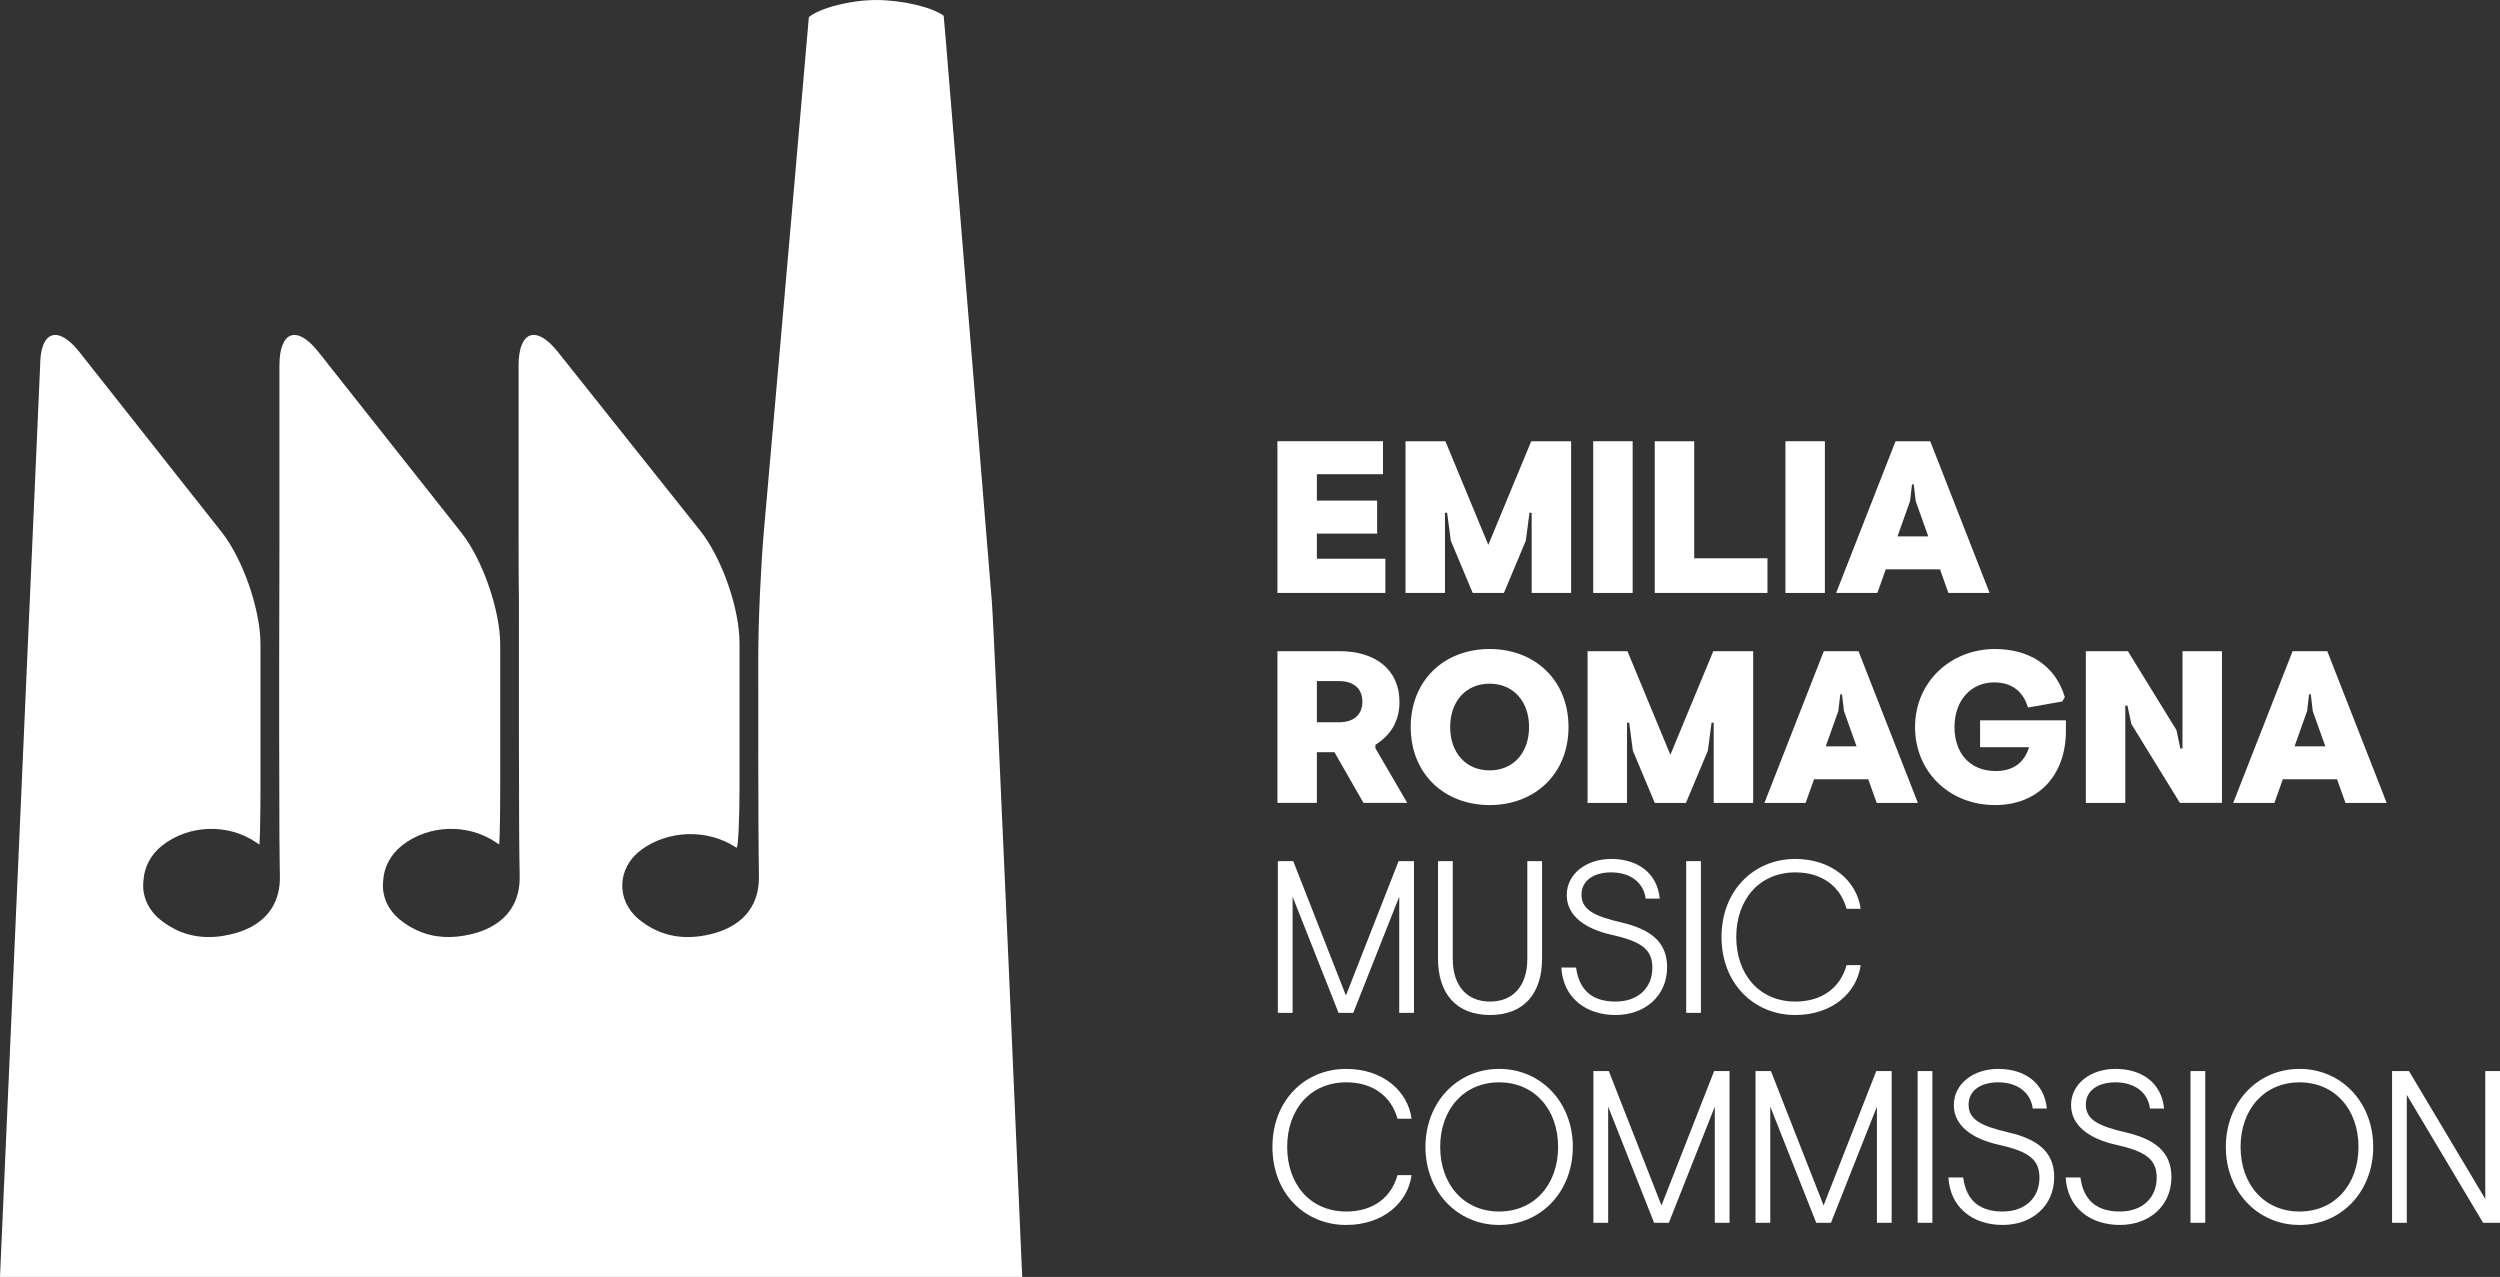
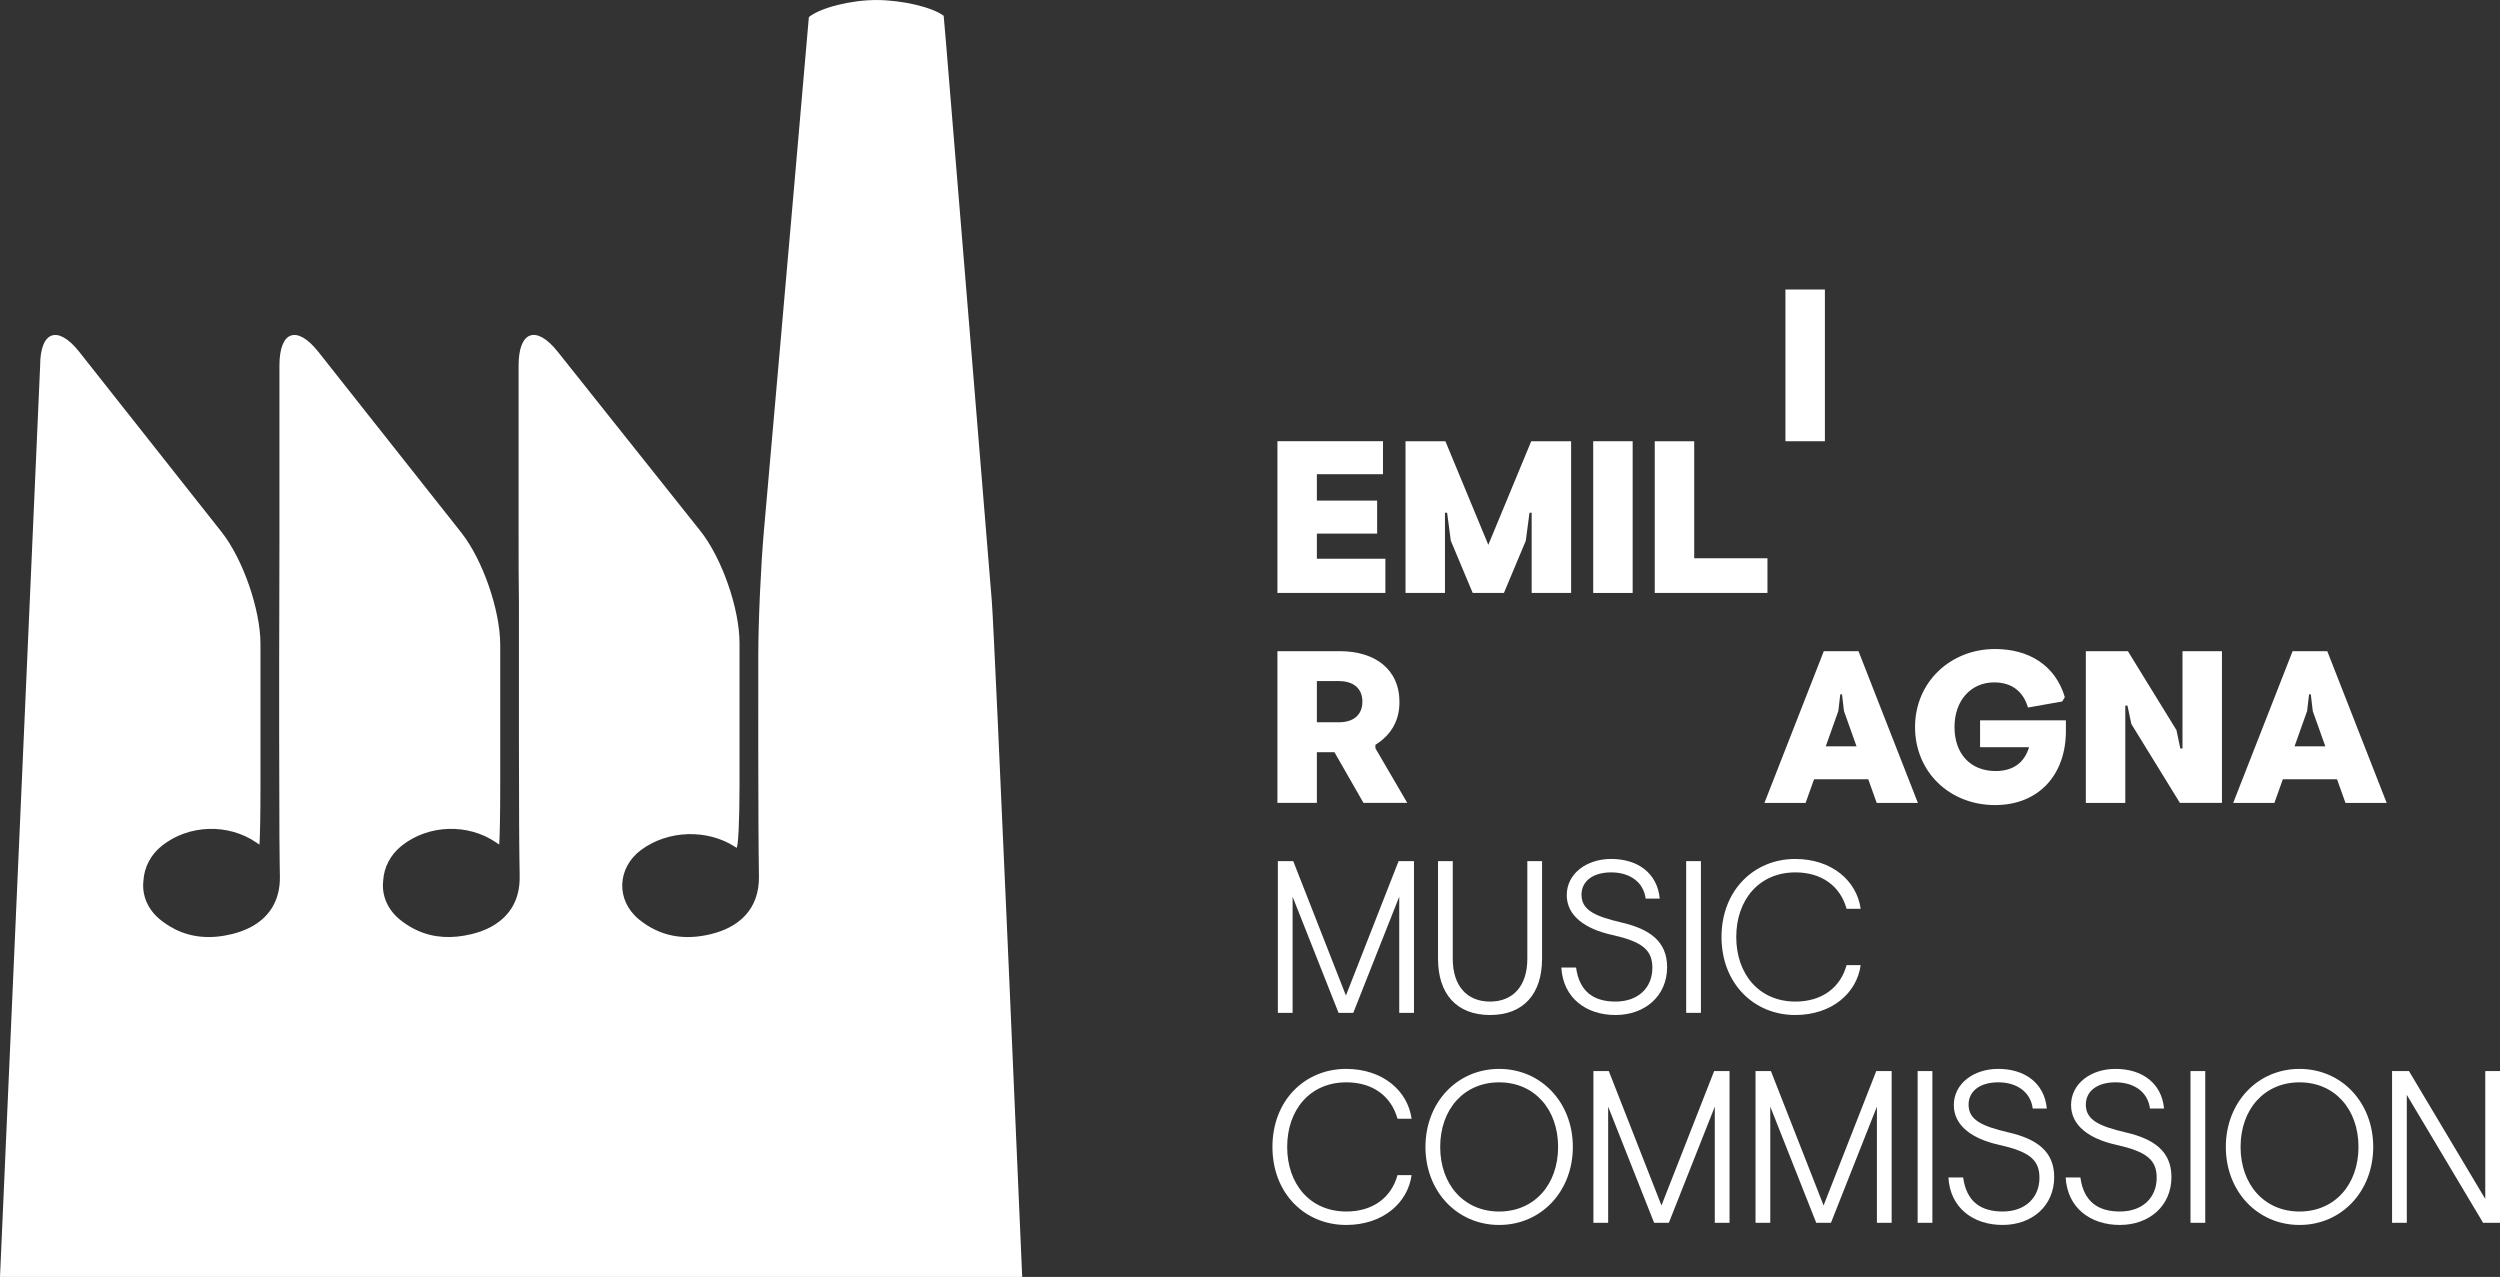
<svg xmlns="http://www.w3.org/2000/svg" id="Layer_2" data-name="Layer 2" viewBox="0 0 362.8 185.304">
  <rect x="0" y="0" width="362.8" height="185.304" fill="#333333" stroke="none" />
  <defs>
    <style>
      .cls-1 {
        fill: #fff;
      }
    </style>
  </defs>
  <g id="Layer_1-2" data-name="Layer 1">
    <g>
      <g>
        <path class="cls-1" d="M191.105,68.813v3.838h8.745v4.781h-8.745v3.648h9.94v4.97h-15.664v-22.018h15.318v4.781h-9.593Z" />
        <path class="cls-1" d="M221.96,74.412l-.535,4.057-3.177,7.581h-4.529l-3.177-7.581-.535-4.057h-.314v11.638h-5.725v-22.018h5.787l6.228,15.035,6.229-15.035h5.787v22.018h-5.725v-11.638h-.314Z" />
        <path class="cls-1" d="M236.931,64.032v22.018h-5.725v-22.018h5.725Z" />
        <path class="cls-1" d="M240.138,64.032h5.725v16.985h10.632v5.033h-16.357v-22.018Z" />
-         <path class="cls-1" d="M264.828,64.032v22.018h-5.725v-22.018h5.725Z" />
-         <path class="cls-1" d="M272.438,86.05h-5.976l8.619-22.018h5.033l8.619,22.018h-5.977l-1.226-3.429h-7.864l-1.227,3.429ZM278.006,72.713l-.283-2.422h-.252l-.283,2.422-1.824,5.127h4.466l-1.825-5.127Z" />
+         <path class="cls-1" d="M264.828,64.032h-5.725v-22.018h5.725Z" />
        <path class="cls-1" d="M193.652,109.157h-2.547v7.36h-5.725v-22.018h9.028c5.127,0,8.681,2.611,8.681,7.391,0,2.894-1.384,4.875-3.491,6.196v.504l4.624,7.926h-6.354l-4.215-7.36ZM191.105,104.816h3.208c2.139,0,3.397-1.101,3.397-2.988s-1.258-2.988-3.397-2.988h-3.208v5.977Z" />
-         <path class="cls-1" d="M227.622,105.507c0,6.763-4.844,11.324-11.45,11.324s-11.449-4.561-11.449-11.324,4.843-11.323,11.449-11.323,11.45,4.56,11.45,11.323ZM221.897,105.507c0-3.711-2.265-6.29-5.725-6.29s-5.724,2.579-5.724,6.29,2.264,6.291,5.724,6.291,5.725-2.579,5.725-6.291Z" />
-         <path class="cls-1" d="M248.38,104.879l-.535,4.057-3.177,7.581h-4.529l-3.177-7.581-.535-4.057h-.314v11.638h-5.725v-22.018h5.787l6.228,15.035,6.229-15.035h5.787v22.018h-5.725v-11.638h-.314Z" />
        <path class="cls-1" d="M262.029,116.517h-5.976l8.619-22.018h5.033l8.619,22.018h-5.977l-1.226-3.429h-7.864l-1.227,3.429ZM267.597,103.18l-.283-2.422h-.252l-.283,2.422-1.824,5.127h4.466l-1.825-5.127Z" />
        <path class="cls-1" d="M287.348,104.533h12.456v1.541c0,6.354-3.932,10.758-10.286,10.758-6.573,0-11.606-4.781-11.606-11.324s5.159-11.323,11.606-11.323c4.875,0,8.745,2.328,10.129,6.982l-.378.63-4.969.881c-.661-2.234-2.234-3.649-4.907-3.649-3.366,0-5.756,2.611-5.756,6.479s2.296,6.386,5.976,6.386c2.579,0,4.183-1.258,4.844-3.46h-7.109v-3.9Z" />
        <path class="cls-1" d="M316.725,108.622v-14.123h5.725v22.018h-6.102l-7.046-11.45-.566-2.673h-.314v14.123h-5.725v-22.018h6.102l7.046,11.45.566,2.673h.314Z" />
        <path class="cls-1" d="M330.059,116.517h-5.976l8.619-22.018h5.033l8.619,22.018h-5.977l-1.226-3.429h-7.864l-1.227,3.429ZM335.627,103.18l-.283-2.422h-.252l-.283,2.422-1.824,5.127h4.466l-1.825-5.127Z" />
        <path class="cls-1" d="M187.676,124.967l7.643,19.502,7.643-19.502h2.234v22.018h-2.139v-16.859l-6.669,16.859h-2.138l-6.669-16.859v16.859h-2.139v-22.018h2.234Z" />
        <path class="cls-1" d="M210.825,124.967v14.186c0,3.932,2.076,6.196,5.41,6.196s5.41-2.265,5.41-6.196v-14.186h2.139v14.154c0,5.096-2.674,8.178-7.55,8.178s-7.549-3.082-7.549-8.178v-14.154h2.139Z" />
        <path class="cls-1" d="M229.507,129.842c0,2.201,1.887,3.113,5.788,4.026,4.089.943,6.637,2.736,6.637,6.479,0,4.183-3.209,6.951-7.486,6.951-4.247,0-7.612-2.453-7.864-6.889h2.139c.472,3.492,2.548,4.939,5.725,4.939,3.334,0,5.347-2.045,5.347-4.907,0-2.643-1.542-3.807-5.913-4.782-3.807-.849-6.512-2.736-6.512-5.756,0-3.113,2.862-5.252,6.448-5.252,3.838,0,6.7,2.044,7.046,5.756h-2.044c-.314-2.453-2.359-3.807-5.001-3.807-2.673,0-4.309,1.29-4.309,3.24Z" />
        <path class="cls-1" d="M246.837,124.967v22.018h-2.139v-22.018h2.139Z" />
        <path class="cls-1" d="M260.551,145.349c3.807,0,6.512-1.982,7.424-5.285h2.044c-.566,4.089-4.215,7.234-9.499,7.234-5.976,0-10.694-4.561-10.694-11.324s4.718-11.323,10.694-11.323c5.285,0,8.933,3.146,9.499,7.234h-2.044c-.912-3.303-3.617-5.285-7.424-5.285-5.252,0-8.586,3.964-8.586,9.373s3.334,9.374,8.586,9.374Z" />
        <path class="cls-1" d="M195.382,175.816c3.807,0,6.512-1.982,7.424-5.285h2.044c-.566,4.089-4.215,7.234-9.499,7.234-5.976,0-10.694-4.561-10.694-11.324s4.718-11.323,10.694-11.323c5.285,0,8.933,3.146,9.499,7.234h-2.044c-.912-3.303-3.617-5.285-7.424-5.285-5.252,0-8.586,3.964-8.586,9.373s3.334,9.374,8.586,9.374Z" />
        <path class="cls-1" d="M228.251,166.442c0,6.448-4.592,11.324-10.695,11.324s-10.694-4.875-10.694-11.324,4.592-11.323,10.694-11.323,10.695,4.875,10.695,11.323ZM226.112,166.442c0-5.473-3.46-9.373-8.556-9.373s-8.555,3.9-8.555,9.373,3.46,9.374,8.555,9.374,8.556-3.9,8.556-9.374Z" />
        <path class="cls-1" d="M233.47,155.434l7.643,19.501,7.643-19.501h2.234v22.018h-2.139v-16.859l-6.669,16.859h-2.138l-6.669-16.859v16.859h-2.139v-22.018h2.234Z" />
        <path class="cls-1" d="M256.996,155.434l7.643,19.501,7.643-19.501h2.234v22.018h-2.139v-16.859l-6.669,16.859h-2.138l-6.669-16.859v16.859h-2.139v-22.018h2.234Z" />
        <path class="cls-1" d="M280.427,155.434v22.018h-2.139v-22.018h2.139Z" />
        <path class="cls-1" d="M285.68,160.309c0,2.201,1.887,3.113,5.788,4.026,4.089.943,6.637,2.736,6.637,6.479,0,4.183-3.209,6.951-7.486,6.951-4.247,0-7.612-2.453-7.864-6.889h2.139c.472,3.492,2.548,4.939,5.725,4.939,3.334,0,5.347-2.045,5.347-4.908,0-2.642-1.542-3.806-5.913-4.781-3.807-.849-6.512-2.736-6.512-5.756,0-3.113,2.862-5.252,6.448-5.252,3.838,0,6.7,2.044,7.046,5.756h-2.044c-.314-2.453-2.359-3.807-5.001-3.807-2.673,0-4.309,1.29-4.309,3.24Z" />
        <path class="cls-1" d="M302.694,160.309c0,2.201,1.887,3.113,5.788,4.026,4.089.943,6.637,2.736,6.637,6.479,0,4.183-3.209,6.951-7.486,6.951-4.247,0-7.612-2.453-7.864-6.889h2.139c.472,3.492,2.548,4.939,5.725,4.939,3.334,0,5.347-2.045,5.347-4.908,0-2.642-1.542-3.806-5.913-4.781-3.807-.849-6.512-2.736-6.512-5.756,0-3.113,2.862-5.252,6.448-5.252,3.838,0,6.7,2.044,7.046,5.756h-2.044c-.314-2.453-2.359-3.807-5.001-3.807-2.673,0-4.309,1.29-4.309,3.24Z" />
        <path class="cls-1" d="M320.025,155.434v22.018h-2.139v-22.018h2.139Z" />
        <path class="cls-1" d="M344.402,166.442c0,6.448-4.592,11.324-10.695,11.324s-10.694-4.875-10.694-11.324,4.592-11.323,10.694-11.323,10.695,4.875,10.695,11.323ZM342.263,166.442c0-5.473-3.46-9.373-8.556-9.373s-8.555,3.9-8.555,9.373,3.46,9.374,8.555,9.374,8.556-3.9,8.556-9.374Z" />
        <path class="cls-1" d="M362.8,155.434v22.018h-2.453l-11.072-18.558v18.558h-2.139v-22.018h2.453l11.072,18.558v-18.558h2.139Z" />
      </g>
      <path class="cls-1" d="M0,185.304L5.826,53.043c.009-5.018,2.569-5.908,5.677-1.982l20.649,26.135c3.108,3.935,5.648,11.264,5.648,16.282v20.672c0,3.858-.058,7.136-.144,8.421-.212-.145-.337-.222-.462-.309-4.08-2.794-9.795-2.611-13.673.454-1.684,1.325-2.588,3.181-2.704,5.066v.019c-.24,2.011.548,4.109,2.386,5.617.635.522,1.299.957,1.972,1.305.038.029.077.048.125.077,2.54,1.305,5.35,1.489,8.361.754.904-.222,1.78-.532,2.579-.938.038-.019.067-.039.106-.048,2.54-1.334,4.349-3.684,4.272-7.455,0-.126,0-.261-.01-.406,0-.396-.01-.841-.019-1.325-.01-.89-.019-1.905-.029-3.007,0-.3,0-.6-.01-.918-.019-4.68-.029-10.703-.038-15.605v-8.934c0-1.75.01-3.394.01-4.786.01-2.591.01-4.332.01-4.332.01,0,.019-4.099.019-9.117v-25.642c0-5.018,2.54-5.908,5.648-1.982l20.745,26.231c3.108,3.935,5.648,11.264,5.648,16.292v20.565c0,3.848-.058,7.116-.144,8.412-.202-.135-.327-.213-.452-.3-4.08-2.794-9.805-2.611-13.682.454-1.684,1.334-2.598,3.191-2.704,5.076v.01c-.241,2.011.539,4.099,2.377,5.617.674.551,1.366,1.006,2.088,1.373.144.077.289.145.433.213,2.434,1.122,5.099,1.247,7.948.551.953-.232,1.857-.551,2.684-.986.058-.039.125-.068.183-.106.154-.087.298-.164.443-.261,2.203-1.373,3.724-3.626,3.647-7.087v-.193c-.019-.686-.029-1.518-.038-2.475,0-.319,0-.657-.01-.996,0-.3,0-.609-.01-.928-.01-.89-.01-1.847-.019-2.852-.01-3.964-.019-8.644-.029-12.898v-1.141c-.01-6.188,0-11.187,0-11.187v-2.33c.01-3.906,0-6.807-.019-6.826-.019-.019-.029-4.138-.029-9.156v-23.089c0-5.018,2.559-5.917,5.677-2.001l20.706,26.009c3.118,3.925,5.677,11.245,5.677,16.263v20.836c0,5.018-.202,9.011-.443,8.876l-.154-.106c-4.089-2.659-9.805-2.466-13.702.435-3.483,2.601-3.666,7.3-.298,10.065,3.069,2.504,6.591,3.084,10.459,2.137,3.858-.938,7.053-3.442,6.957-8.441-.135-7.087-.096-31.887-.096-31.887,0-5.028.375-13.227.818-18.226,0,0,4.109-46.535,6.216-71.026l.308-3.5c1.694-1.363,6.091-2.475,9.786-2.475s8.092,1.025,9.776,2.282l.308,3.558c1.443,17.394,6.678,81.382,6.678,81.382.414,5.008,4.411,98.083,4.411,98.083H0Z" />
    </g>
  </g>
</svg>